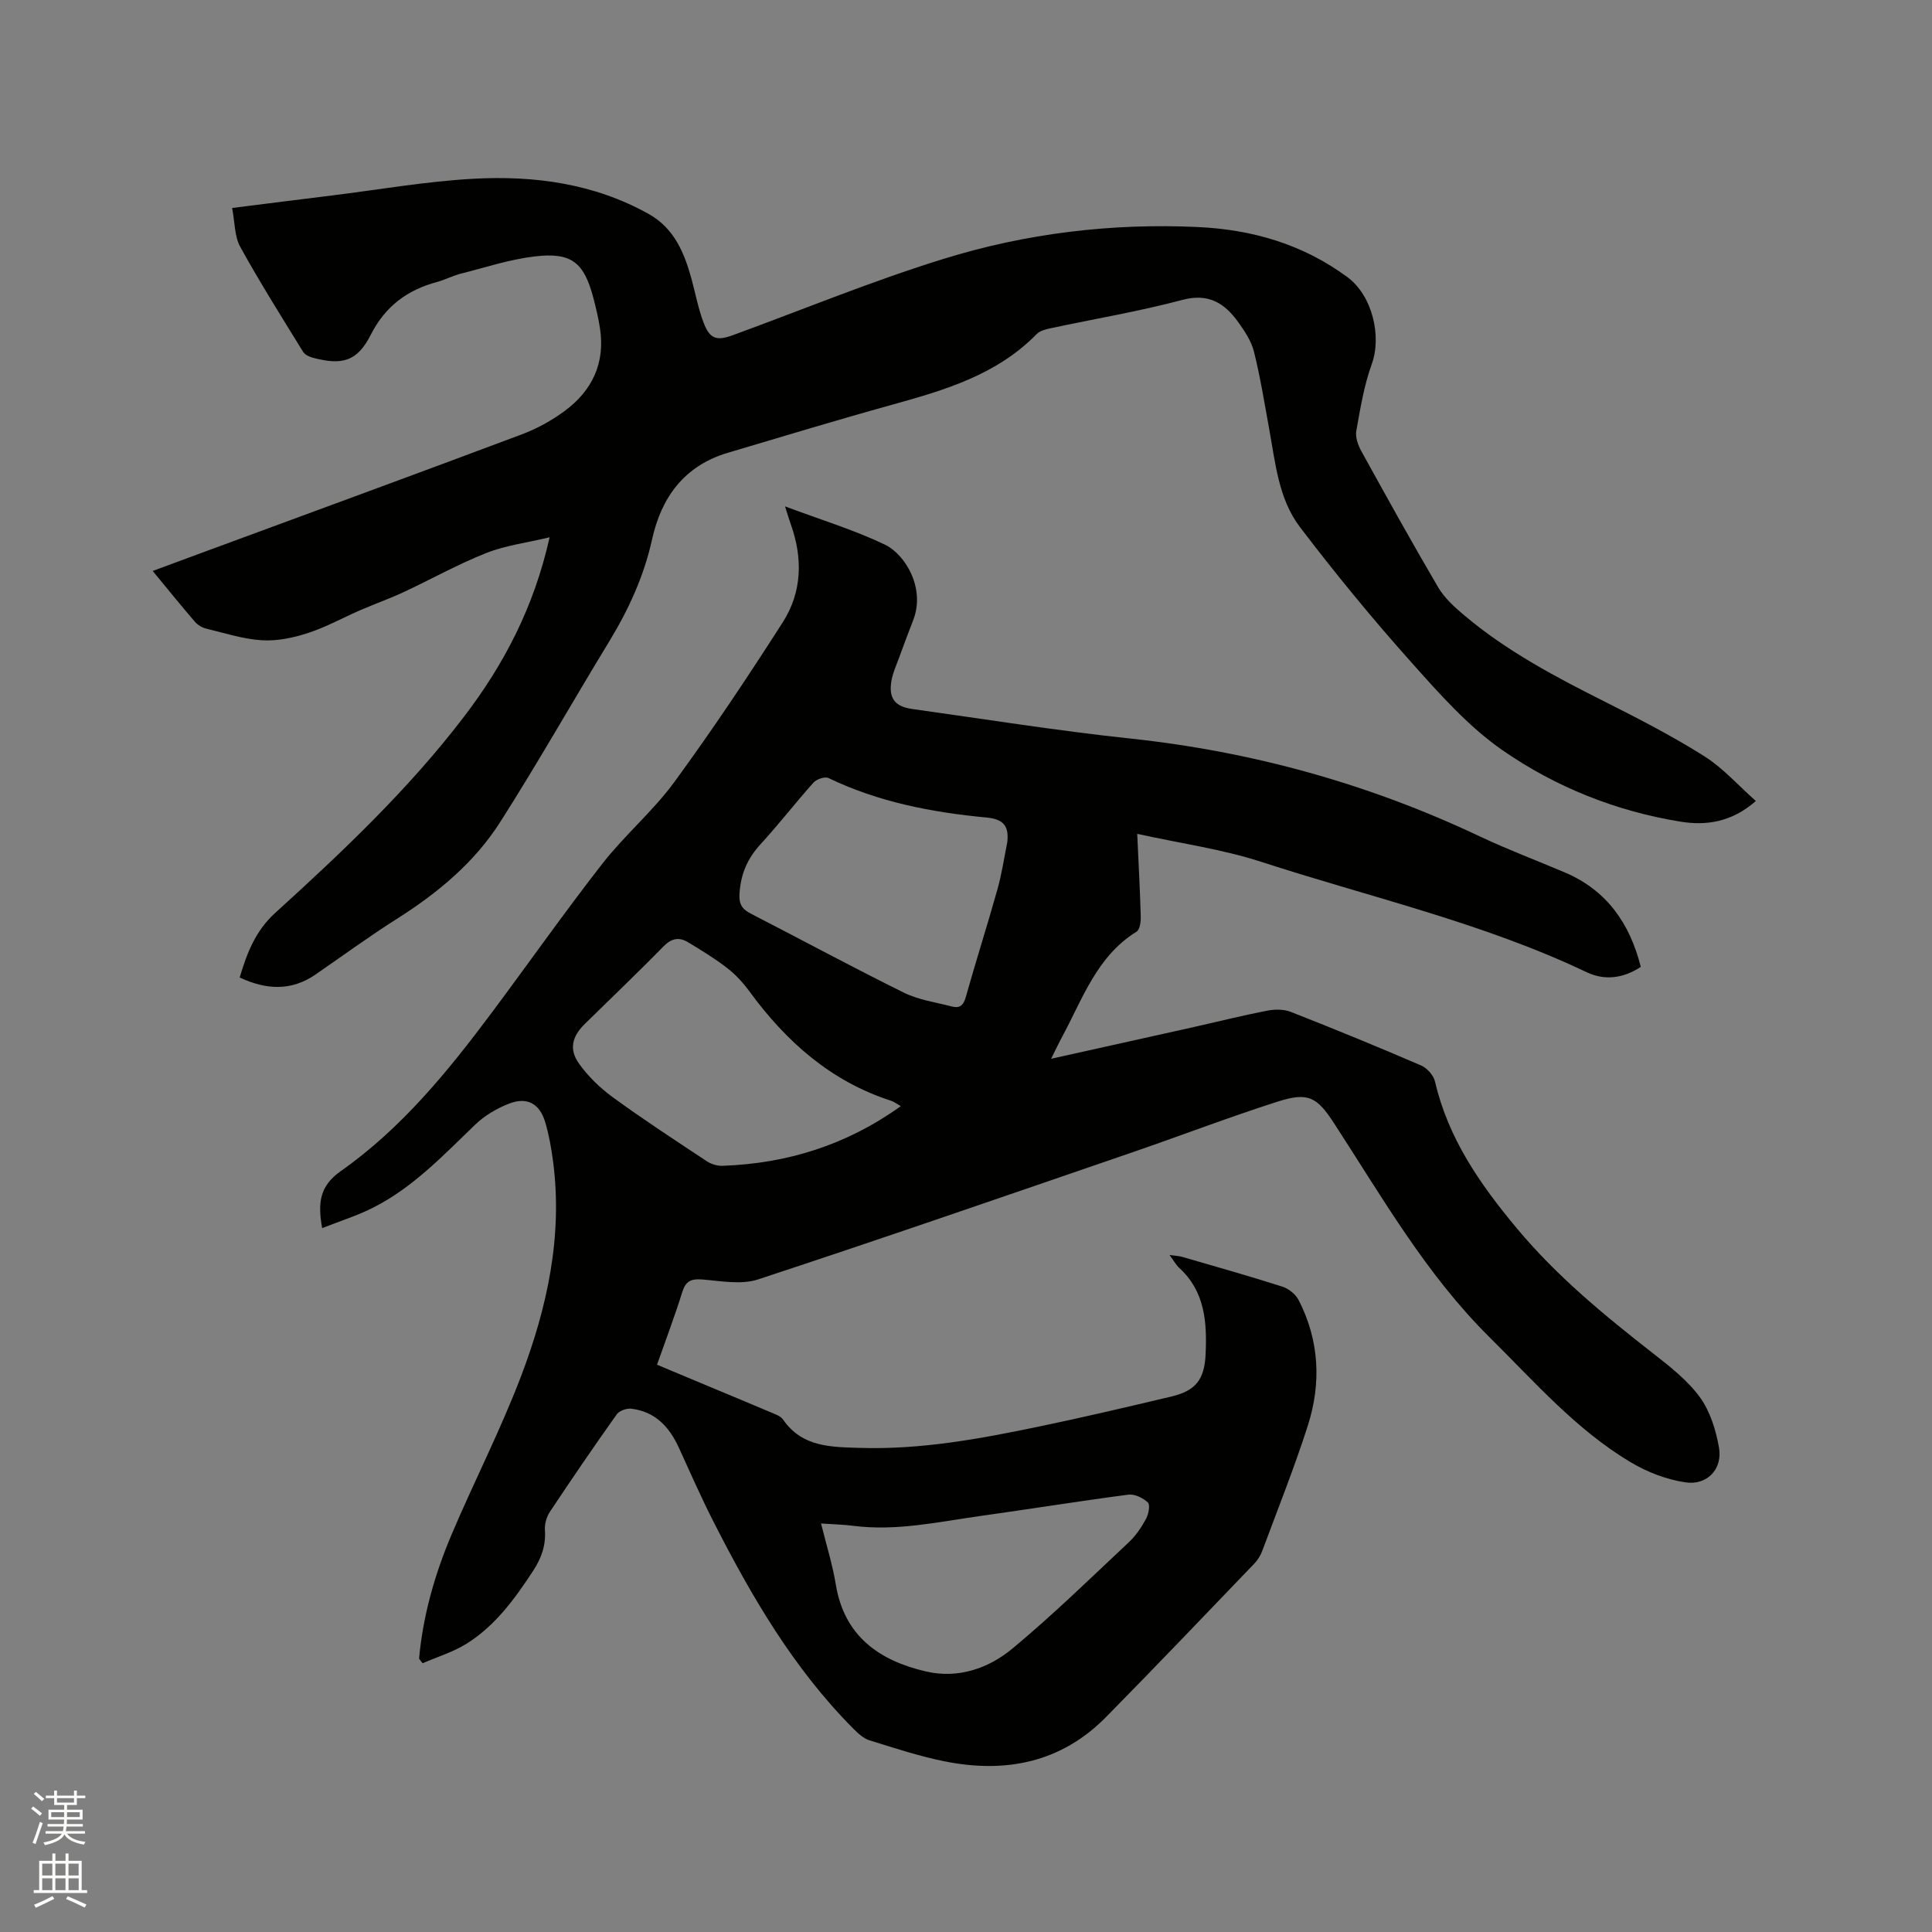
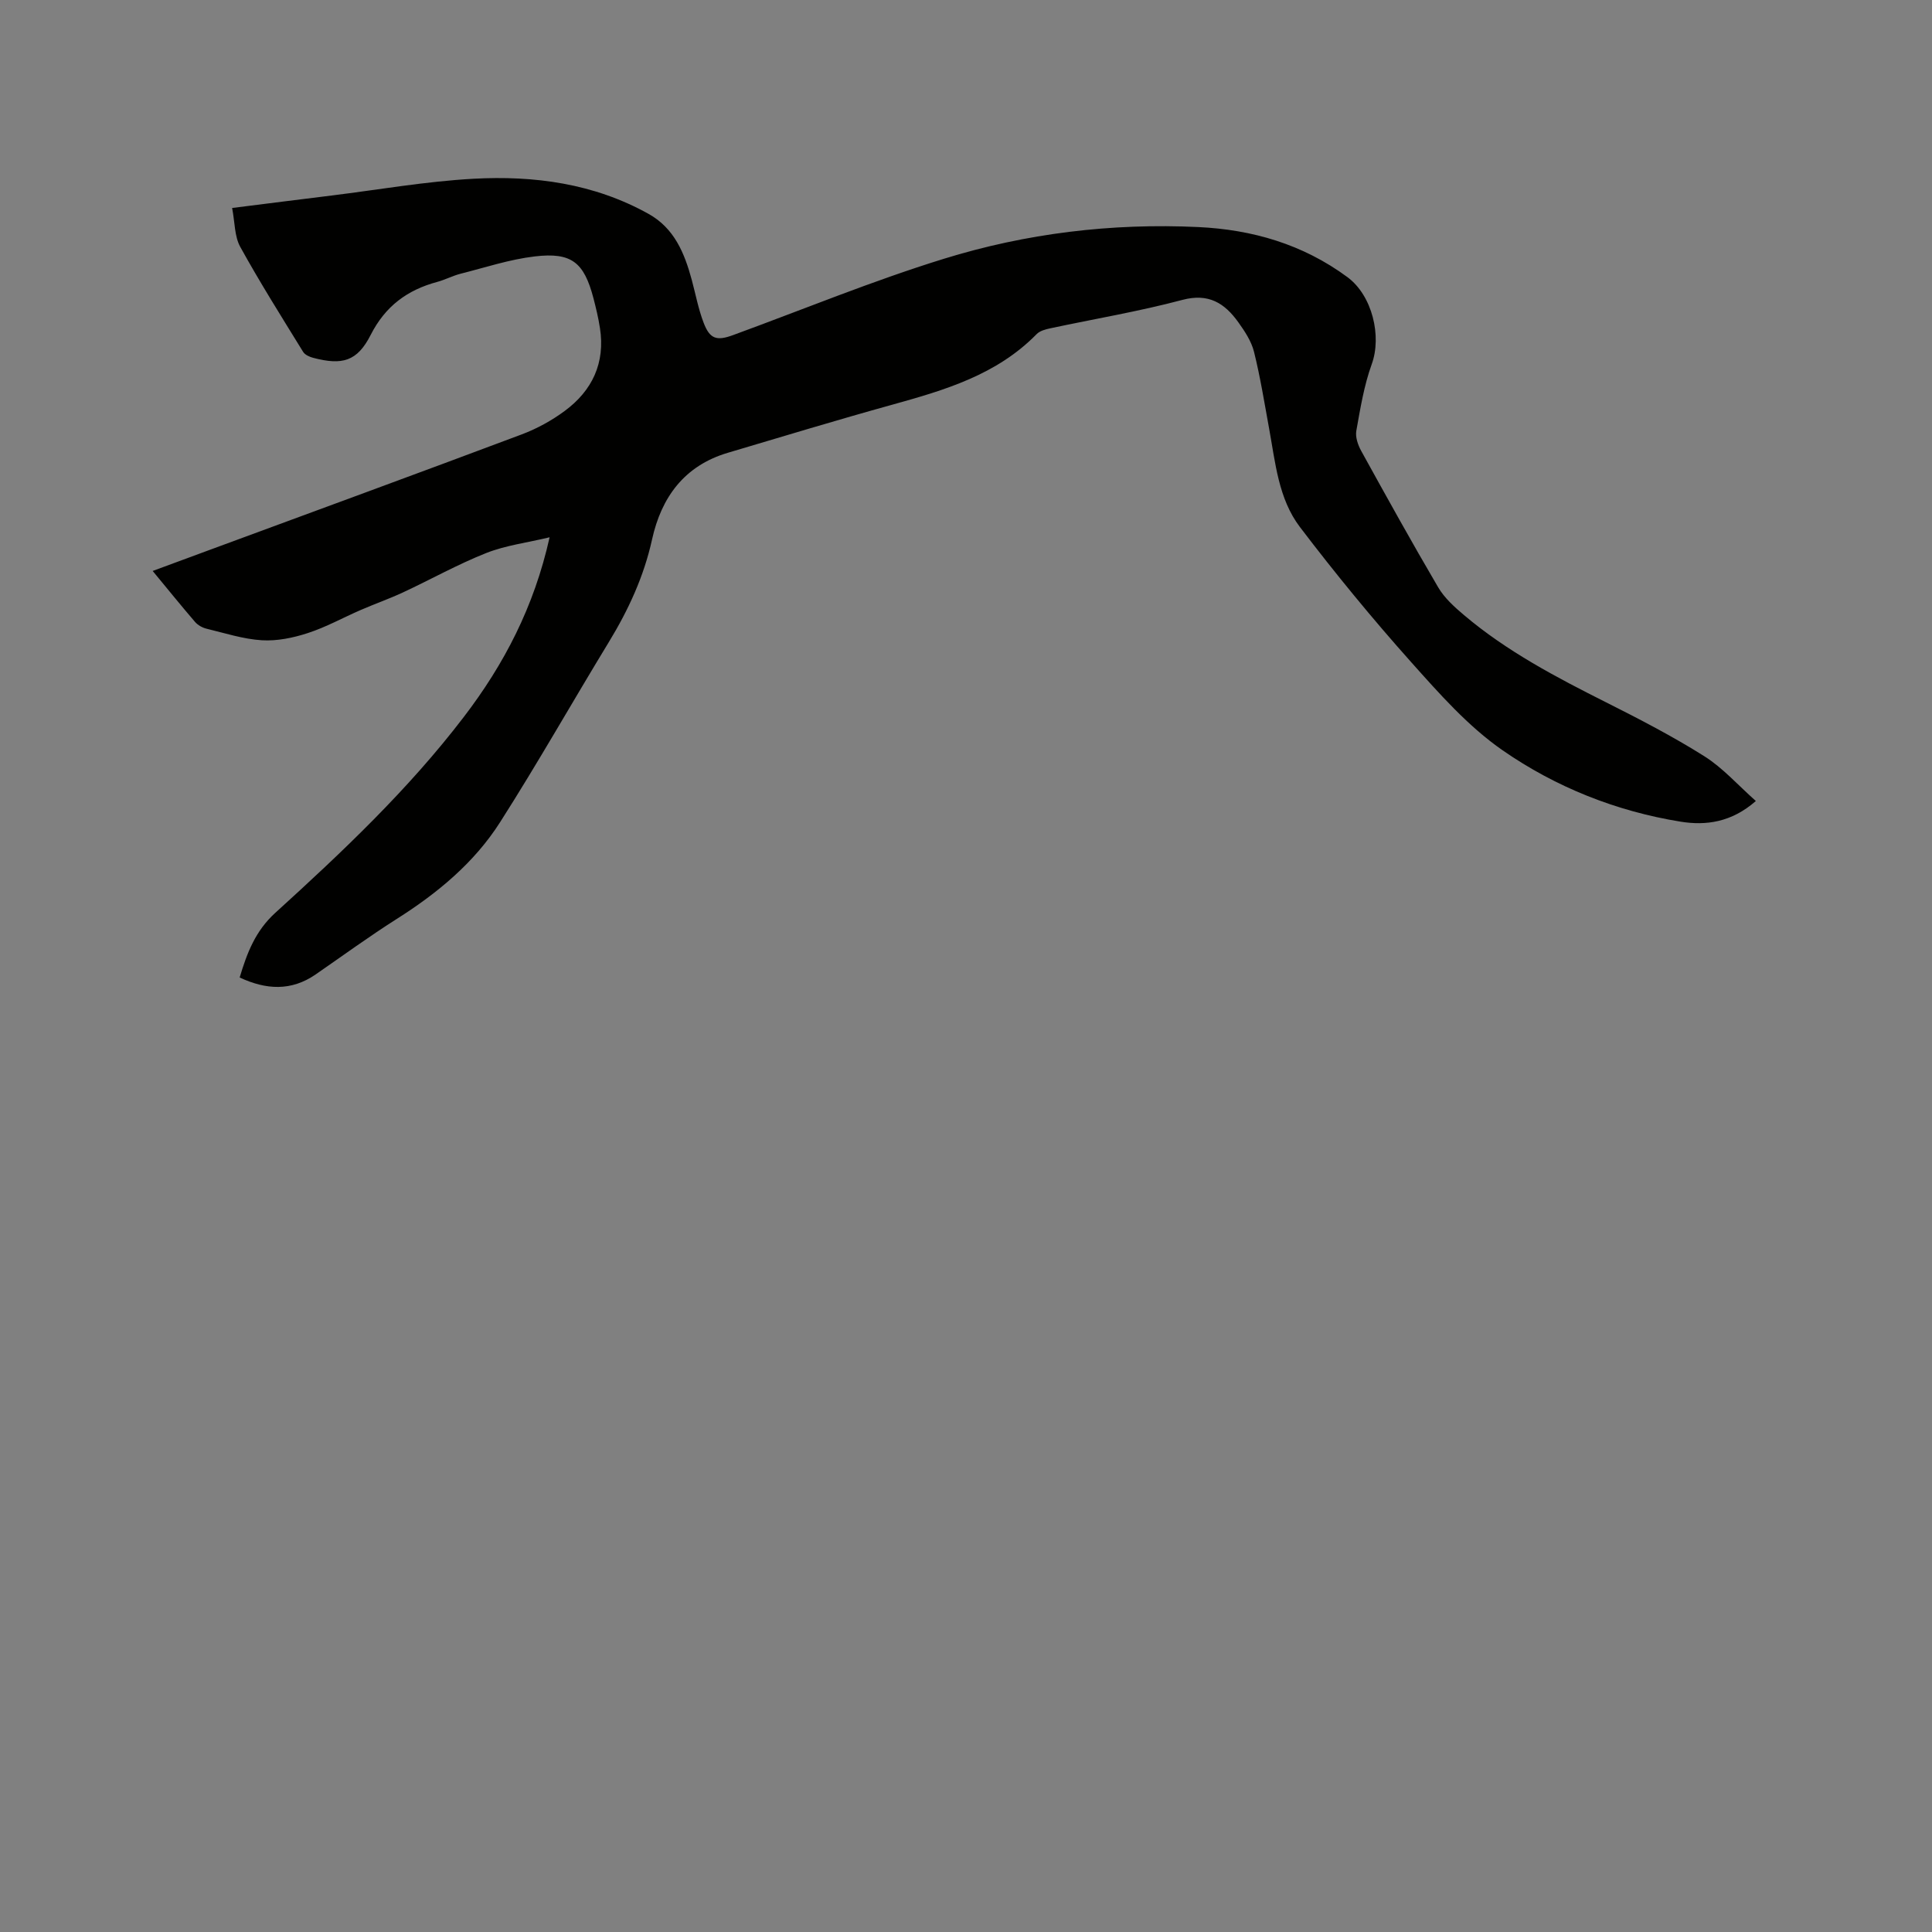
<svg xmlns="http://www.w3.org/2000/svg" enable-background="new 0 0 400 400" viewBox="0 0 400 400">
  <rect x="0" y="0" width="400" height="400" fill="#808080" stroke="none" />
-   <path d="m6.44 374.46.42-.45c.65.47 1.27.95 1.85 1.44l-.45.49c-.65-.56-1.25-1.06-1.82-1.48m.93 7.33-.63-.26c.55-1.36 1.05-2.8 1.52-4.33.19.1.38.19.59.27-.46 1.29-.95 2.73-1.48 4.32m-.38-10.38.44-.42c.43.34 1.01.82 1.74 1.44l-.49.49c-.53-.51-1.09-1.01-1.69-1.51m2.5.35h1.72v-1.04h.59v1.04h3.52v-1.04h.59v1.04h1.75v.53h-1.75v1.42h-2.03v.97h3.22v2.03h-3.24c0 .35-.01.66-.03.93h3.32v.53h-3.37c-.03.27-.08.58-.15.94h3.96v.53h-3.71c.67.92 1.93 1.48 3.79 1.68-.13.24-.23.44-.29.59-2.13-.38-3.48-1.08-4.04-2.12-.43.97-1.77 1.72-4.03 2.23-.09-.19-.2-.37-.33-.55 2.1-.42 3.37-1.03 3.81-1.83h-3.36v-.53h3.58c.08-.29.13-.61.16-.94h-3.33v-.53h3.39c.02-.27.04-.58.04-.93h-3.23v-2.03h3.25v-.97h-2.07v-1.42h-1.73zm1.12 3.44v1h2.65c.01-.3.02-.44.01-.4v-.25-.35zm1.19-2h3.52v-.91h-3.52zm4.71 2h-2.63v.59c0 .15-.01.28-.01.4h2.64z" fill="#fbfcfa" />
-   <path d="m13.56 383.74h.63v1.52h2.72v6.07h1.13v.6h-11.06v-.6h1.13v-6.07h2.73v-1.52h.63v1.52h2.1v-1.52zm-2.69 8.83.38.56c-1.24.63-2.53 1.25-3.85 1.85-.1-.21-.21-.42-.34-.63 1.36-.55 2.63-1.15 3.81-1.78m-2.13-4.27h2.1v-2.45h-2.1zm0 3.04h2.1v-2.46h-2.1zm2.72-3.04h2.1v-2.45h-2.1zm0 3.04h2.1v-2.46h-2.1zm6.07 3.6c-1.41-.71-2.7-1.3-3.86-1.78l.35-.56c1.45.62 2.75 1.19 3.88 1.72zm-1.25-9.09h-2.1v2.45h2.1zm-2.09 5.49h2.1v-2.46h-2.1z" fill="#fbfcfa" />
  <g fill="#010100">
-     <path d="m86.76 343.42c.81-8.89 3.23-17.42 6.69-25.6 4.66-11.01 10.16-21.68 14.41-32.84 5.43-14.25 8.67-29.04 6.65-44.5-.36-2.72-.84-5.46-1.61-8.08-1.15-3.93-3.78-5.38-7.58-3.88-2.49.98-4.98 2.45-6.9 4.29-6.58 6.32-12.85 13-21.11 17.19-3.33 1.69-6.94 2.82-10.61 4.27-.92-5.18-.58-8.68 3.85-11.8 12.53-8.81 22.15-20.6 31.24-32.78 7.67-10.27 15.04-20.77 22.92-30.87 4.62-5.92 10.49-10.88 14.91-16.92 7.87-10.76 15.29-21.87 22.47-33.11 3.97-6.22 4.14-13.22 1.65-20.2-.31-.88-.58-1.77-1.21-3.75 7.41 2.78 14.26 4.85 20.64 7.9 4.34 2.08 8.45 9.12 5.9 15.65-1 2.56-1.96 5.14-2.9 7.72-.58 1.58-1.31 3.16-1.6 4.8-.63 3.65.67 5.38 4.36 5.89 15 2.09 29.97 4.5 45.03 6.1 25.33 2.7 49.44 9.39 72.44 20.28 5.74 2.71 11.7 4.95 17.54 7.43 8.7 3.69 13.48 10.53 15.77 19.57-3.63 2.4-7.52 2.87-11.22 1.1-21.53-10.25-44.76-15.5-67.28-22.82-8.21-2.67-16.89-3.86-25.76-5.82.27 6.01.58 11.59.73 17.18.03 1.04-.19 2.65-.87 3.07-8.21 5.09-11.14 13.85-15.37 21.7-.74 1.37-1.4 2.79-2.32 4.62 10.05-2.23 19.64-4.36 29.23-6.5 5.17-1.16 10.3-2.45 15.5-3.46 1.57-.31 3.45-.32 4.9.25 9.05 3.55 18.04 7.24 26.97 11.09 1.24.53 2.58 2.04 2.88 3.33 2.74 11.77 9.25 21.16 16.91 30.35 8.33 10 18.13 18.03 28.24 25.93 3.48 2.72 7.11 5.55 9.68 9.06 2.13 2.92 3.33 6.82 3.97 10.45.77 4.41-2.41 7.85-6.91 7.2-3.93-.57-7.97-2.13-11.4-4.18-11.3-6.76-19.88-16.64-29.15-25.82-13.23-13.09-22.26-29.02-32.24-44.35-3.56-5.47-5.36-6.51-11.75-4.46-10.17 3.26-20.15 7.09-30.25 10.56-25.72 8.83-51.42 17.73-77.25 26.23-3.49 1.15-7.72.32-11.58.01-2.31-.18-3.41.34-4.12 2.63-1.54 4.94-3.38 9.79-5.22 15.02 3.48 1.46 6.85 2.87 10.23 4.28 4.4 1.84 8.8 3.65 13.18 5.52.96.41 2.16.79 2.69 1.56 3.95 5.74 9.95 5.67 15.89 5.86 12.61.4 24.91-1.88 37.15-4.43 9.12-1.89 18.19-4.04 27.26-6.18 5.1-1.2 6.94-3.48 7.18-8.81.29-6.56-.11-12.94-5.44-17.83-.68-.62-1.14-1.49-2.03-2.68 1.18.17 1.95.18 2.66.39 6.91 2.01 13.84 3.96 20.69 6.15 1.32.42 2.77 1.59 3.39 2.81 4.28 8.34 4.7 17.16 1.9 25.94-2.8 8.75-6.23 17.31-9.43 25.93-.36.97-.94 1.93-1.66 2.67-10.2 10.62-20.37 21.28-30.7 31.77-9.31 9.45-20.82 11.69-33.41 9.17-5.27-1.06-10.42-2.76-15.57-4.36-1.22-.38-2.33-1.4-3.28-2.35-12.43-12.48-21.16-27.47-29.06-43.01-2.54-5-4.8-10.14-7.13-15.24-1.97-4.31-4.9-7.45-9.81-8.05-.97-.12-2.5.4-3.03 1.15-4.73 6.65-9.33 13.39-13.85 20.19-.7 1.05-1.12 2.56-1.03 3.82.22 3.14-.74 5.79-2.41 8.35-3.79 5.8-7.85 11.41-13.81 15.14-2.79 1.74-6.05 2.72-9.1 4.05-.25-.32-.49-.63-.74-.94zm121.79-169.06c.36-3.31-.74-4.76-4.3-5.1-11.3-1.07-22.37-3.19-32.73-8.18-.74-.35-2.45.23-3.09.94-3.74 4.18-7.17 8.63-10.96 12.76-2.7 2.94-4.09 6.12-4.36 10.15-.16 2.41.6 3.34 2.49 4.31 10.53 5.41 20.95 11.05 31.56 16.29 3.03 1.5 6.57 1.98 9.9 2.85 1.59.42 2.4-.18 2.89-1.92 2.08-7.43 4.44-14.78 6.52-22.2.93-3.23 1.41-6.59 2.08-9.9zm-22.05 54.66c-.91-.52-1.41-.93-1.99-1.11-12.5-4.03-21.73-12.25-29.34-22.64-1.3-1.78-2.85-3.48-4.59-4.83-2.57-1.99-5.37-3.7-8.17-5.38-1.82-1.09-3.38-.81-5.03.87-5.33 5.46-10.86 10.71-16.3 16.06-2.62 2.57-3.32 5.24-1.23 8.18 1.91 2.69 4.43 5.12 7.11 7.07 6.33 4.61 12.89 8.89 19.42 13.21.89.59 2.15.96 3.22.92 13.34-.48 25.6-4.26 36.9-12.35zm-16.51 86.4c1.08 4.4 2.37 8.46 3.05 12.61 1.76 10.77 9.04 15.8 18.72 18.04 6.6 1.52 12.9-.63 17.86-4.76 8.37-6.95 16.18-14.59 24.13-22.04 1.43-1.34 2.59-3.08 3.53-4.82.52-.97.89-2.88.37-3.37-.99-.95-2.73-1.8-4.02-1.63-10.28 1.35-20.53 3-30.8 4.44-8.68 1.22-17.31 3.16-26.18 2.01-2.17-.27-4.37-.32-6.66-.48z" />
    <path d="m49.62 202.38c1.53-5.11 3.26-9.65 7.4-13.41 13.89-12.62 27.53-25.51 38.99-40.51 8.36-10.93 14.56-22.8 17.78-37.22-4.72 1.13-9.14 1.68-13.15 3.27-5.88 2.33-11.45 5.46-17.2 8.14-2.88 1.34-5.88 2.39-8.8 3.66-3.64 1.58-7.15 3.54-10.91 4.76-3.03.99-6.37 1.68-9.51 1.49-3.86-.24-7.67-1.48-11.48-2.4-.86-.21-1.8-.74-2.37-1.41-2.9-3.37-5.69-6.83-8.76-10.54 4.31-1.59 8.36-3.08 12.4-4.58 21.35-7.88 42.72-15.7 64.03-23.7 3.13-1.18 6.19-2.86 8.88-4.85 5.71-4.22 8.42-9.96 7.29-17.17-.32-2.09-.82-4.15-1.35-6.2-1.95-7.39-4.51-9.52-12.15-8.62-5.2.61-10.27 2.3-15.38 3.59-1.63.42-3.16 1.24-4.79 1.68-6.21 1.67-10.77 5.02-13.8 10.99-2.78 5.48-5.89 6.31-11.88 4.74-.77-.2-1.72-.62-2.1-1.24-4.43-7.19-8.94-14.35-13.02-21.74-1.2-2.17-1.1-5.05-1.68-8.05 7.23-.91 13.92-1.76 20.6-2.58 9.78-1.21 19.53-2.93 29.35-3.47 12.59-.69 24.96.97 36.26 7.27 5.35 2.98 7.45 8.13 8.95 13.66.8 2.96 1.36 6.01 2.45 8.86 1.29 3.4 2.7 3.83 6.1 2.58 14.51-5.31 28.84-11.22 43.58-15.78 17.09-5.3 34.83-7.44 52.75-6.59 11.16.53 21.61 3.54 30.86 10.36 5.18 3.82 7.14 12.25 5.05 18.01-1.6 4.42-2.37 9.17-3.2 13.82-.23 1.3.34 2.94 1.02 4.17 5.22 9.46 10.46 18.92 15.93 28.23 1.3 2.21 3.36 4.07 5.35 5.75 8.88 7.52 19.11 12.88 29.45 18.08 6.9 3.47 13.78 7.03 20.3 11.14 3.84 2.42 6.96 5.98 10.67 9.27-5.06 4.43-10.34 5.12-15.56 4.28-13.35-2.15-25.87-7.15-36.86-14.77-7.13-4.94-13.12-11.74-18.97-18.29-8.03-9-15.71-18.35-23.01-27.95-4.45-5.86-5.08-13.34-6.38-20.42-.97-5.3-1.82-10.63-3.12-15.85-.54-2.18-1.91-4.25-3.25-6.12-2.82-3.93-6.12-6.08-11.58-4.63-8.99 2.39-18.21 3.93-27.33 5.88-1 .21-2.18.52-2.85 1.21-8.24 8.41-18.97 11.58-29.86 14.6-11.41 3.16-22.74 6.6-34.09 9.97-8.98 2.67-13.74 9.19-15.67 17.94-1.69 7.67-4.9 14.6-8.95 21.25-7.55 12.39-14.7 25.04-22.5 37.27-5.36 8.42-12.99 14.72-21.43 20.06-5.72 3.63-11.21 7.64-16.79 11.49-5.05 3.48-10.25 3.17-15.71.62z" />
  </g>
</svg>